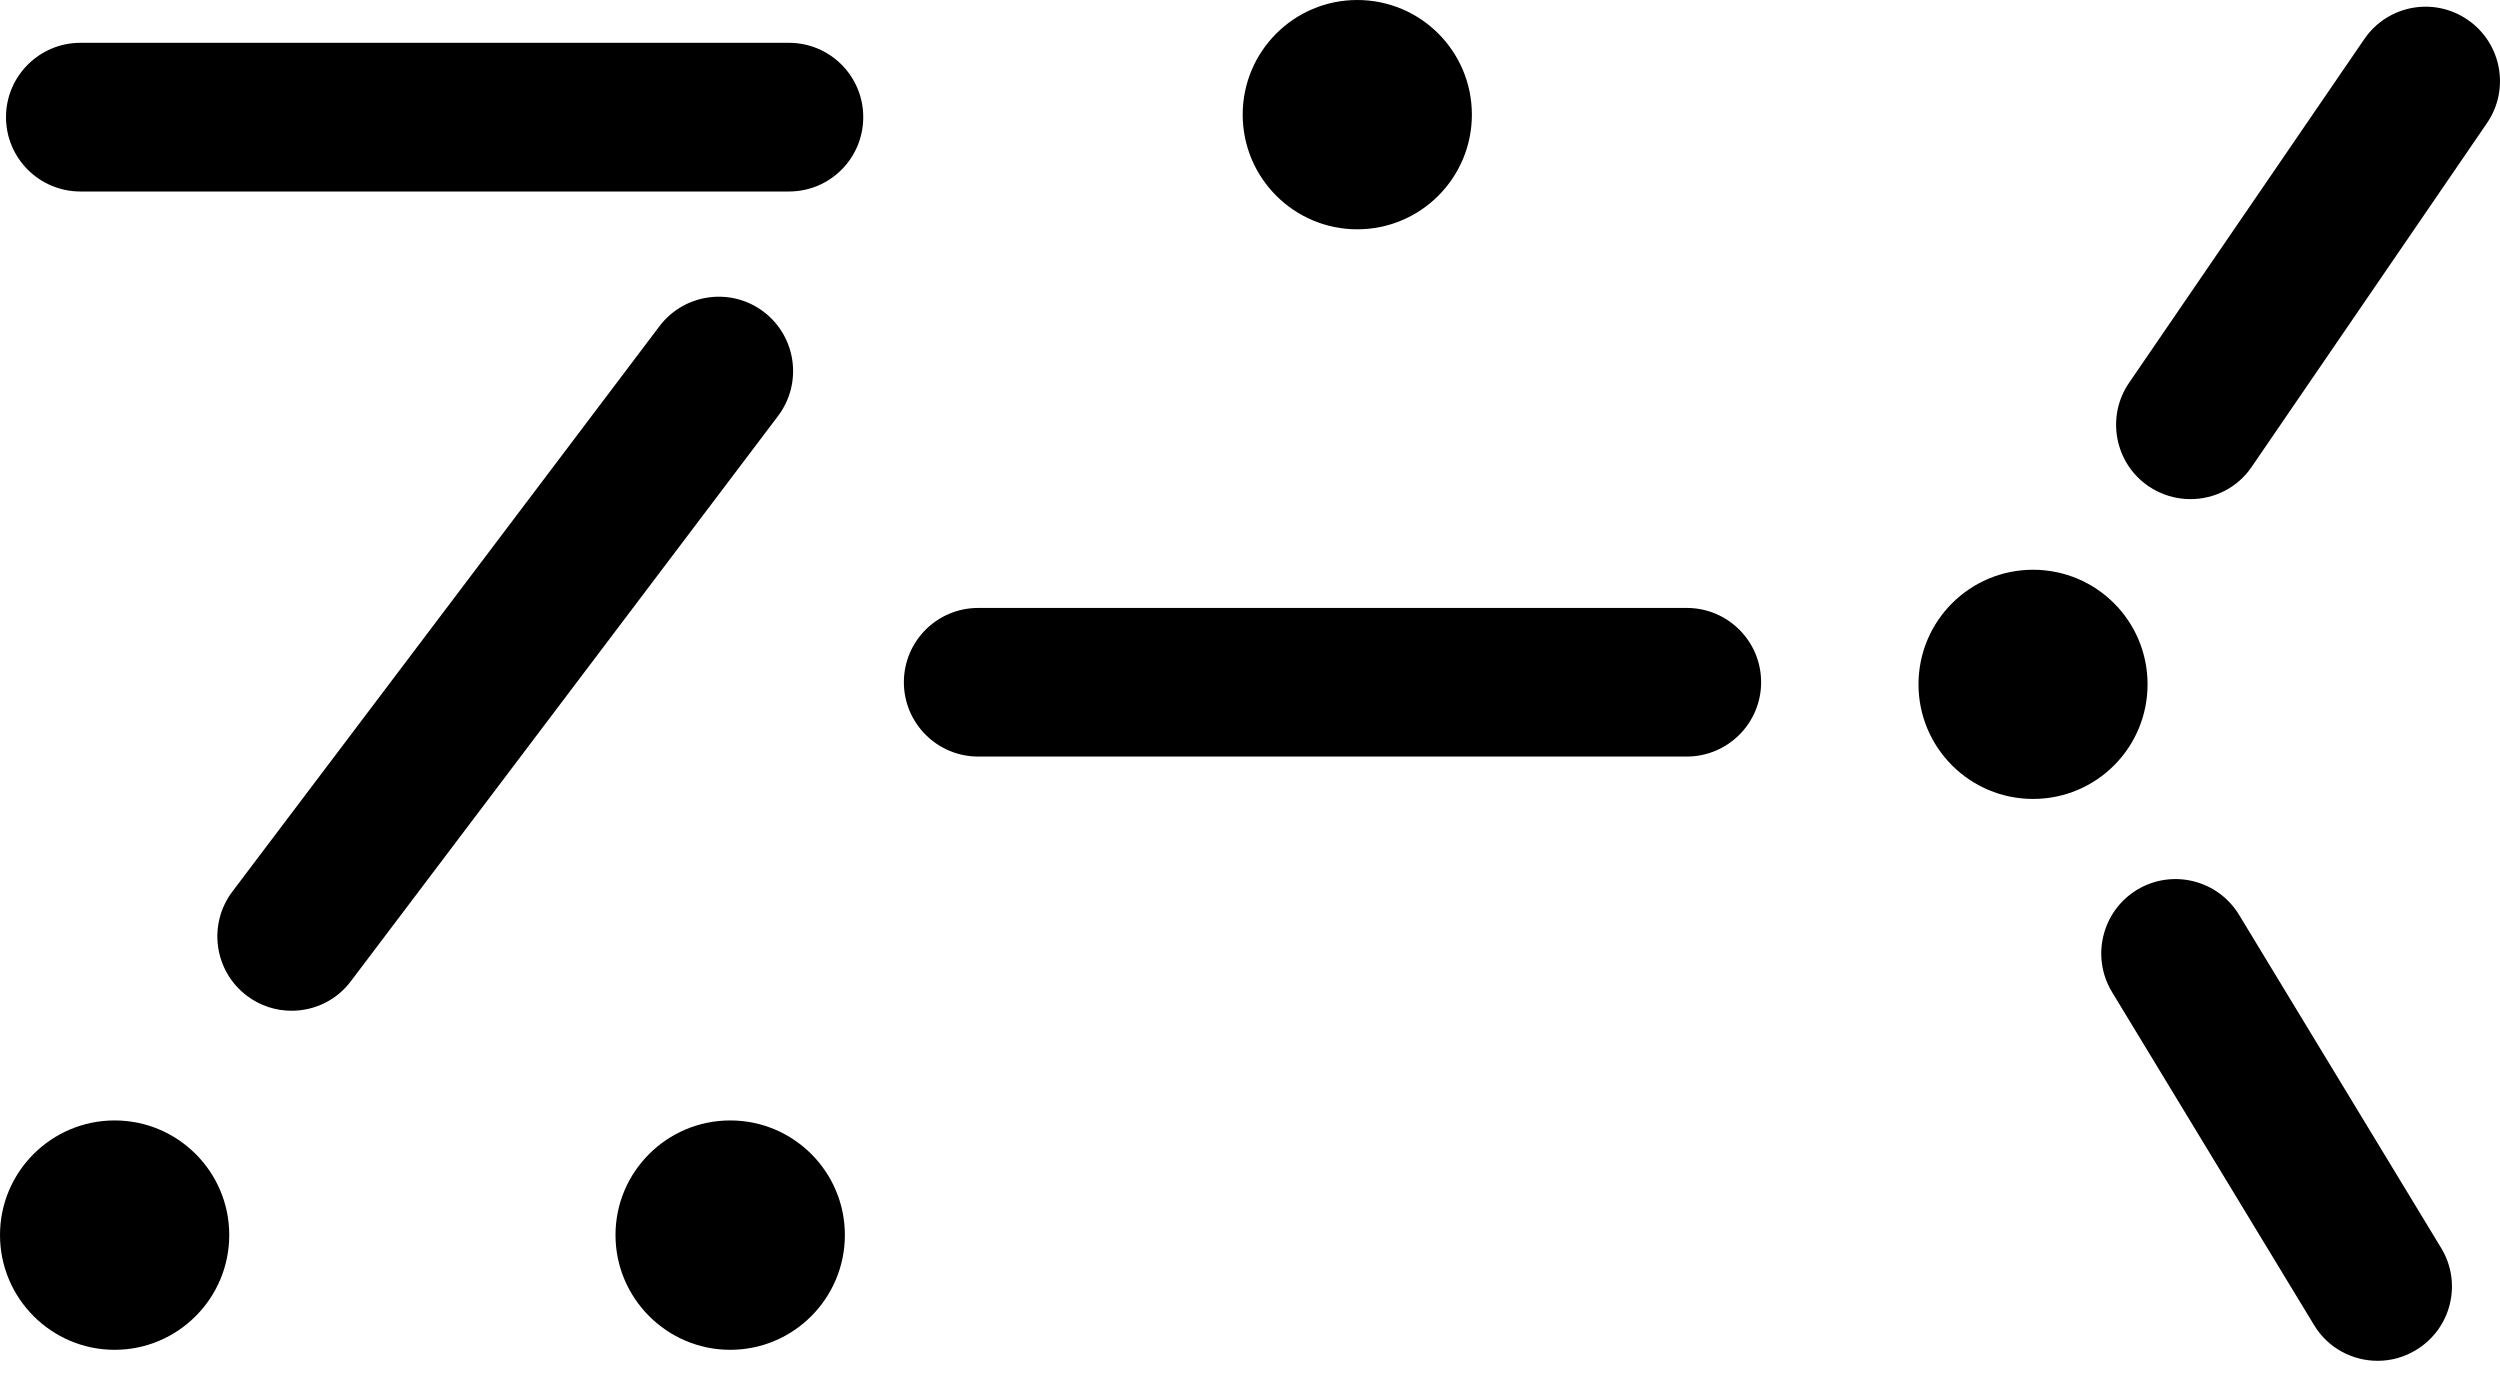
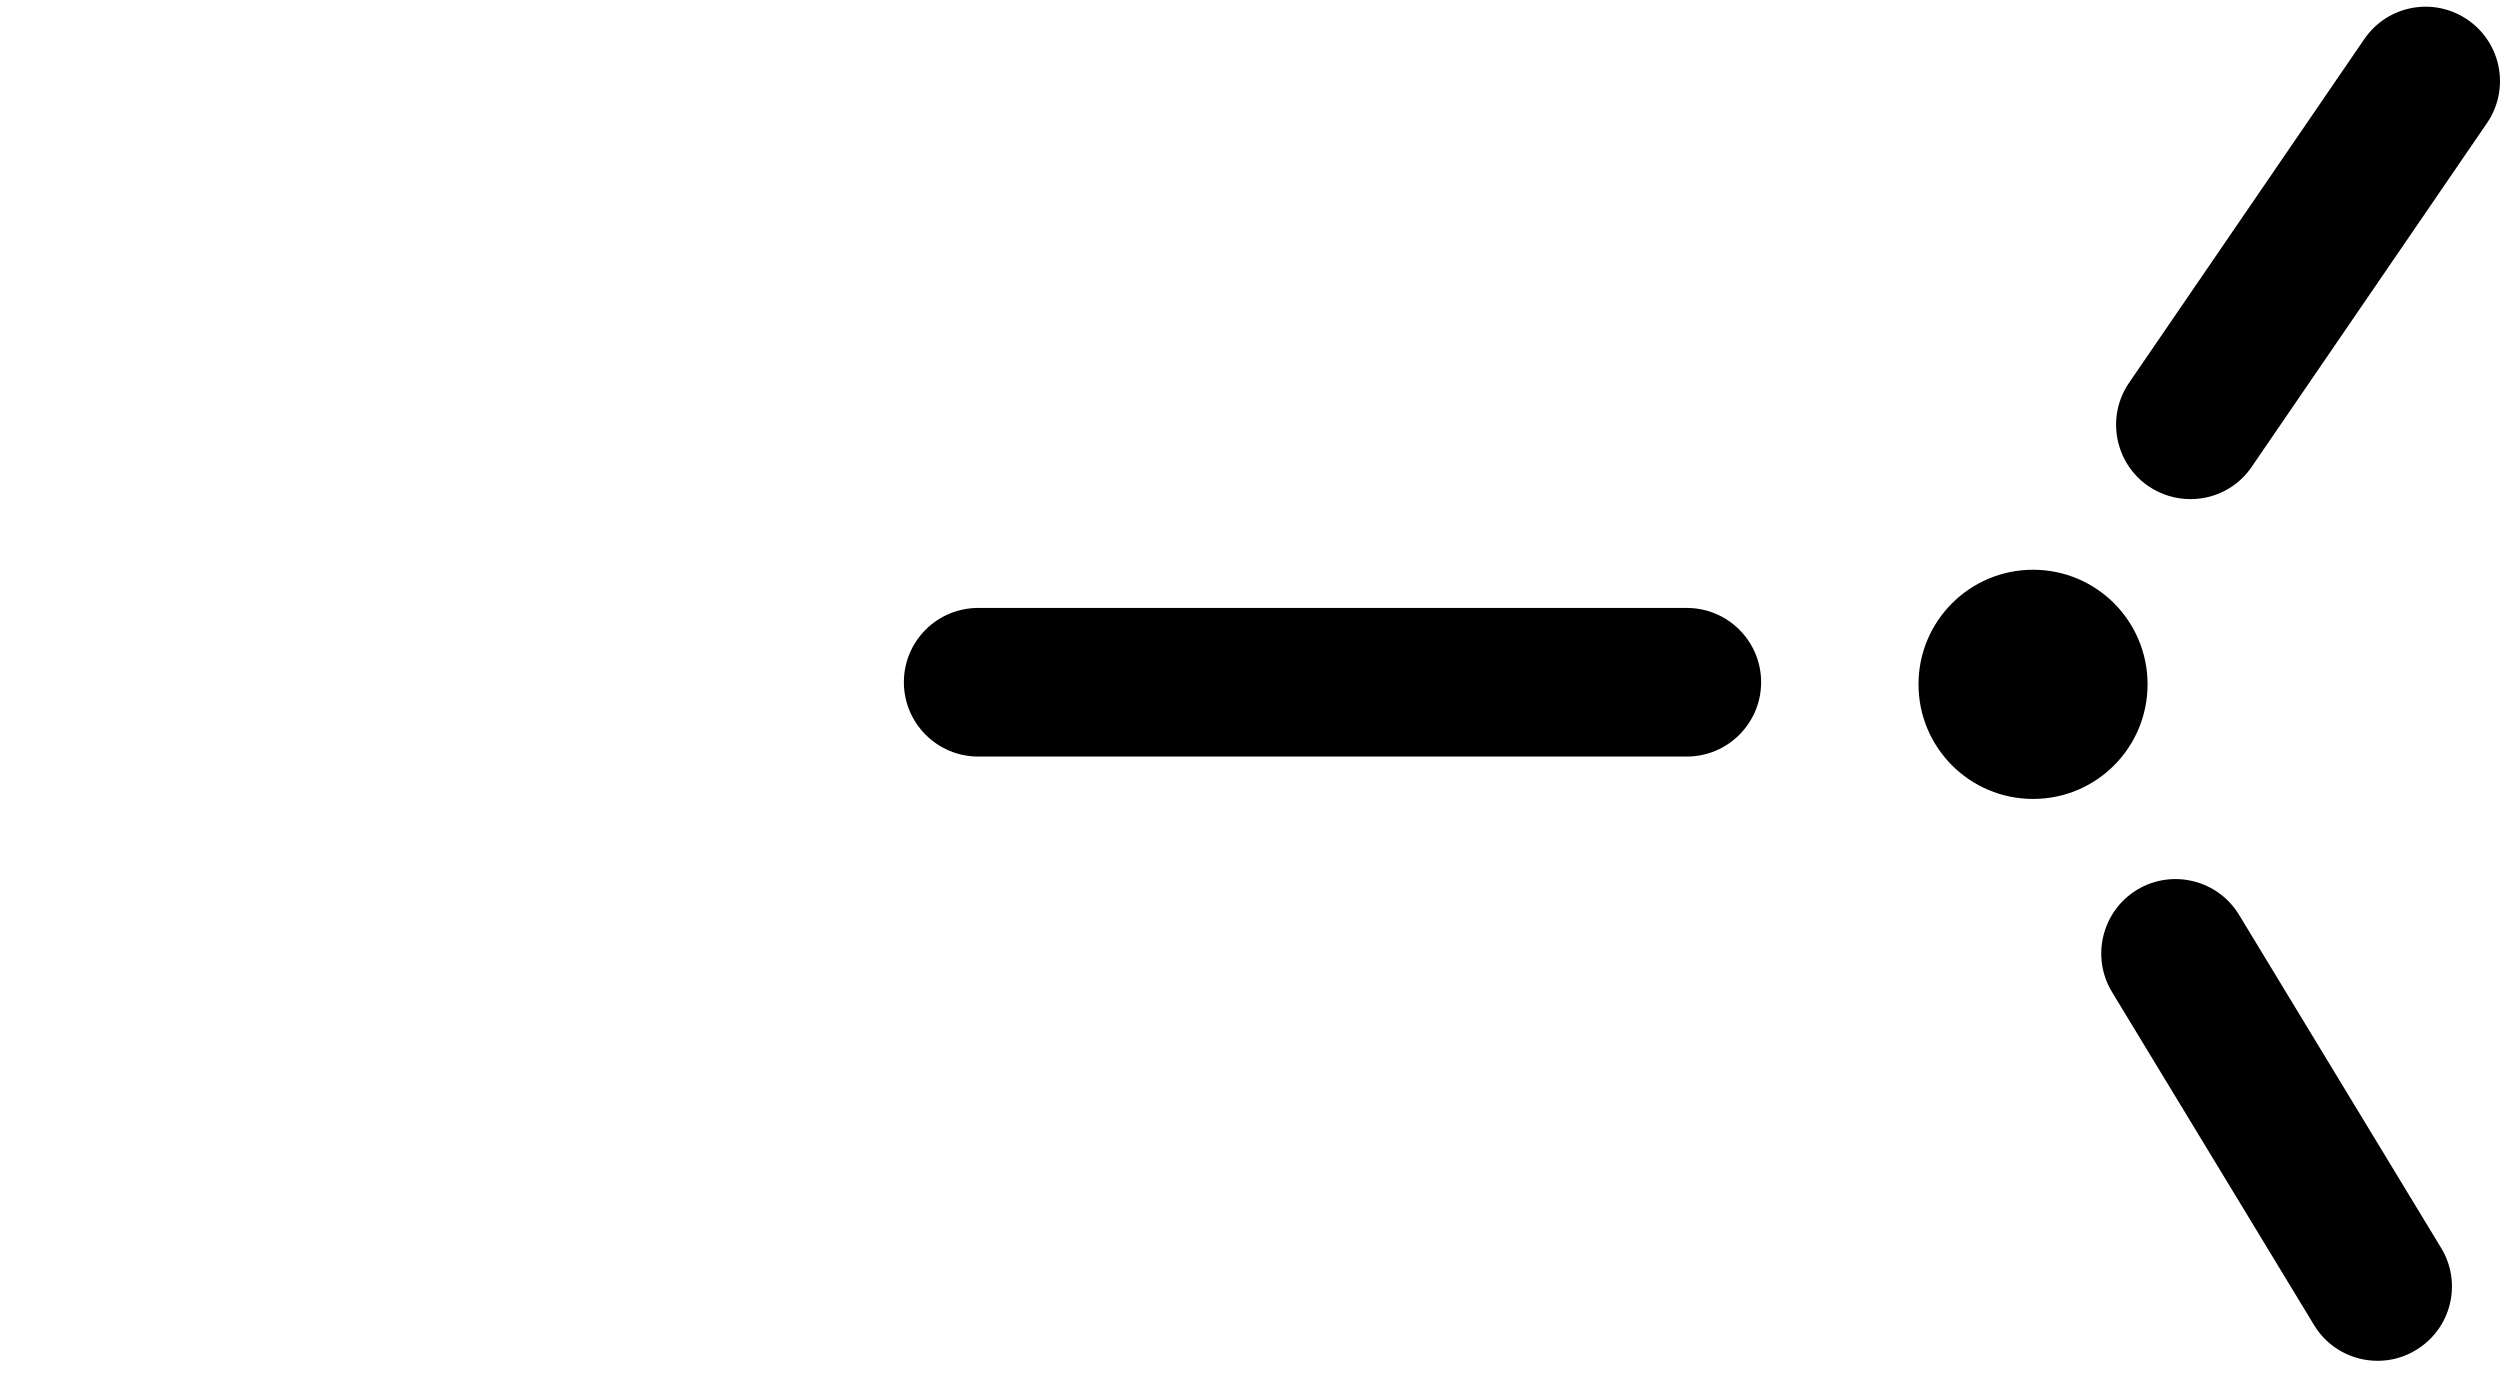
<svg xmlns="http://www.w3.org/2000/svg" width="40" height="22" viewBox="0 0 40 22" fill="none">
-   <path d="M13.518 19.76C13.518 20.773 12.696 21.597 11.684 21.597C10.672 21.597 9.848 20.773 9.848 19.76C9.848 18.748 10.672 17.927 11.684 17.927C12.696 17.927 13.518 18.748 13.518 19.76Z" fill="#000" />
  <path d="M34.361 10.949C34.361 11.962 33.543 12.783 32.529 12.783C31.516 12.783 30.696 11.962 30.696 10.949C30.696 9.936 31.516 9.116 32.529 9.116C33.543 9.116 34.361 9.936 34.361 10.949Z" fill="#000" />
-   <path d="M3.668 19.76C3.668 20.773 2.846 21.597 1.834 21.597C0.823 21.597 0 20.773 0 19.76C0 18.748 0.823 17.927 1.834 17.927C2.846 17.927 3.668 18.748 3.668 19.76Z" fill="#000" />
-   <path d="M1.287 3.064C0.63 3.064 0.096 2.532 0.096 1.874C0.096 1.218 0.63 0.685 1.287 0.685H12.623C13.281 0.685 13.812 1.218 13.812 1.874C13.812 2.532 13.281 3.064 12.623 3.064H1.287Z" fill="#000" />
-   <path d="M23.55 1.834C23.55 2.847 22.73 3.669 21.716 3.669C20.704 3.669 19.883 2.847 19.883 1.834C19.883 0.821 20.704 0 21.716 0C22.73 0 23.55 0.821 23.55 1.834Z" fill="#000" />
  <path d="M15.652 12.105C14.994 12.105 14.462 11.571 14.462 10.916C14.462 10.258 14.994 9.727 15.652 9.727H26.988C27.645 9.727 28.178 10.258 28.178 10.916C28.178 11.571 27.645 12.105 26.988 12.105H15.652Z" fill="#000" />
-   <path d="M3.95 15.932C3.425 15.535 3.323 14.789 3.718 14.265L10.551 5.22C10.947 4.696 11.694 4.592 12.217 4.987C12.741 5.384 12.845 6.128 12.45 6.654L5.614 15.699C5.382 16.009 5.026 16.172 4.665 16.172C4.416 16.172 4.163 16.094 3.95 15.932Z" fill="#000" />
  <path d="M34.375 7.779C33.834 7.408 33.694 6.667 34.065 6.125L37.829 0.625C38.201 0.082 38.939 -0.056 39.482 0.316C40.024 0.688 40.163 1.426 39.792 1.969L36.028 7.468C35.8 7.805 35.428 7.986 35.047 7.986C34.816 7.986 34.582 7.919 34.375 7.779Z" fill="#000" />
  <path d="M37.025 21.201L33.792 15.872C33.452 15.31 33.632 14.578 34.192 14.237C34.755 13.897 35.486 14.077 35.826 14.639L39.058 19.967C39.4 20.529 39.22 21.259 38.658 21.599C38.465 21.718 38.252 21.773 38.041 21.773C37.641 21.773 37.247 21.57 37.025 21.201Z" fill="#000" />
</svg>